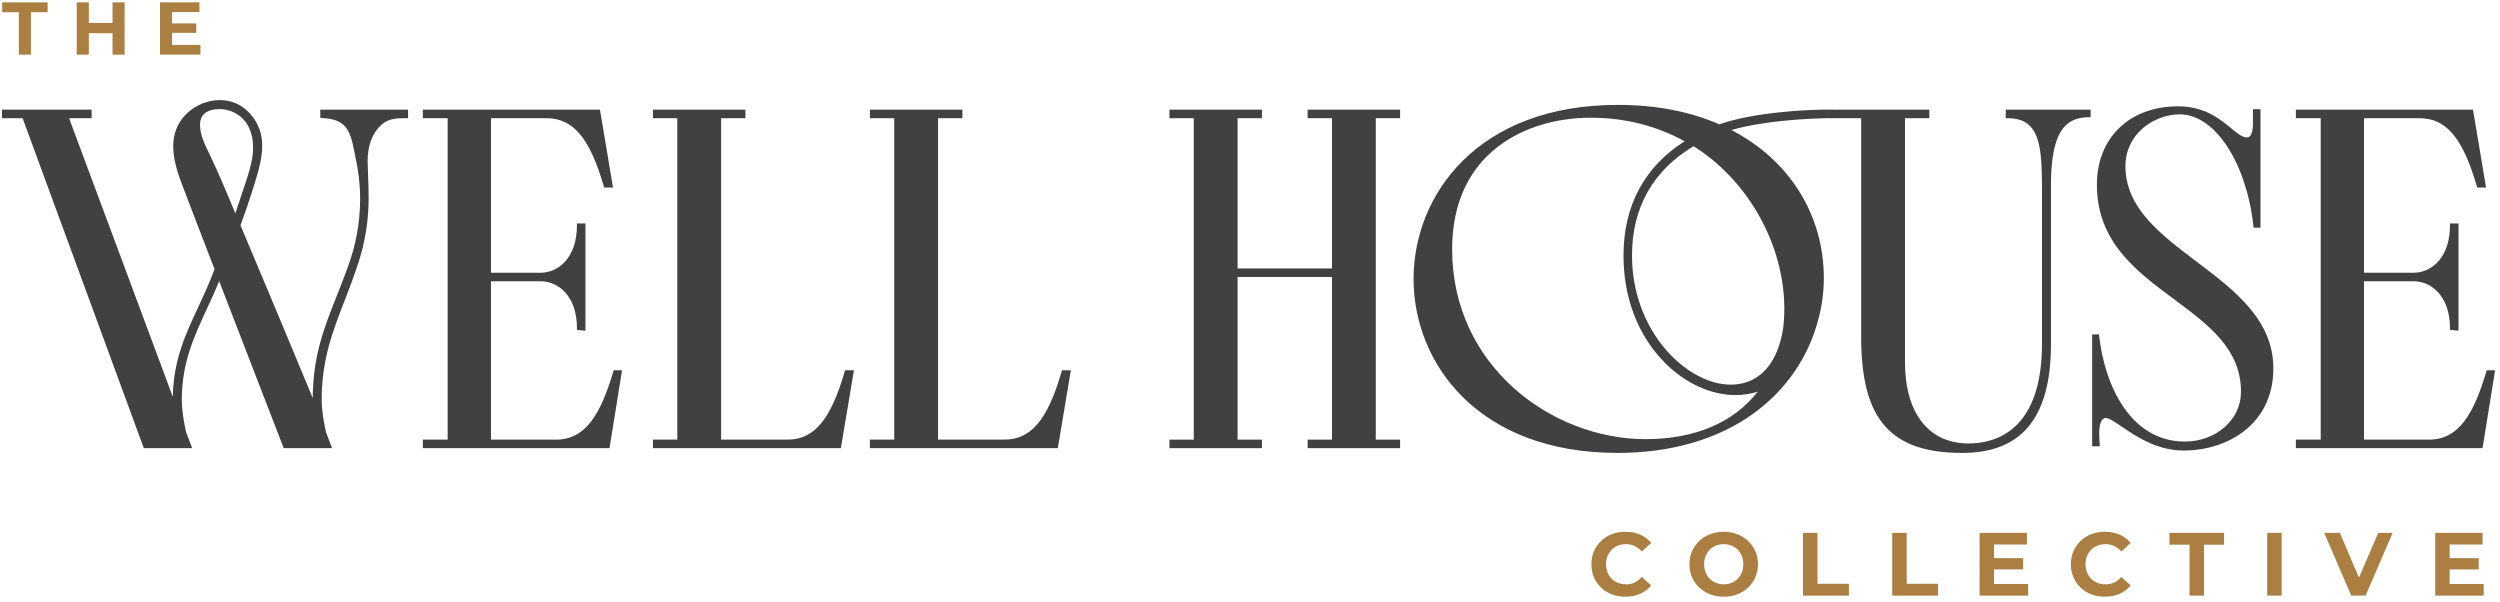
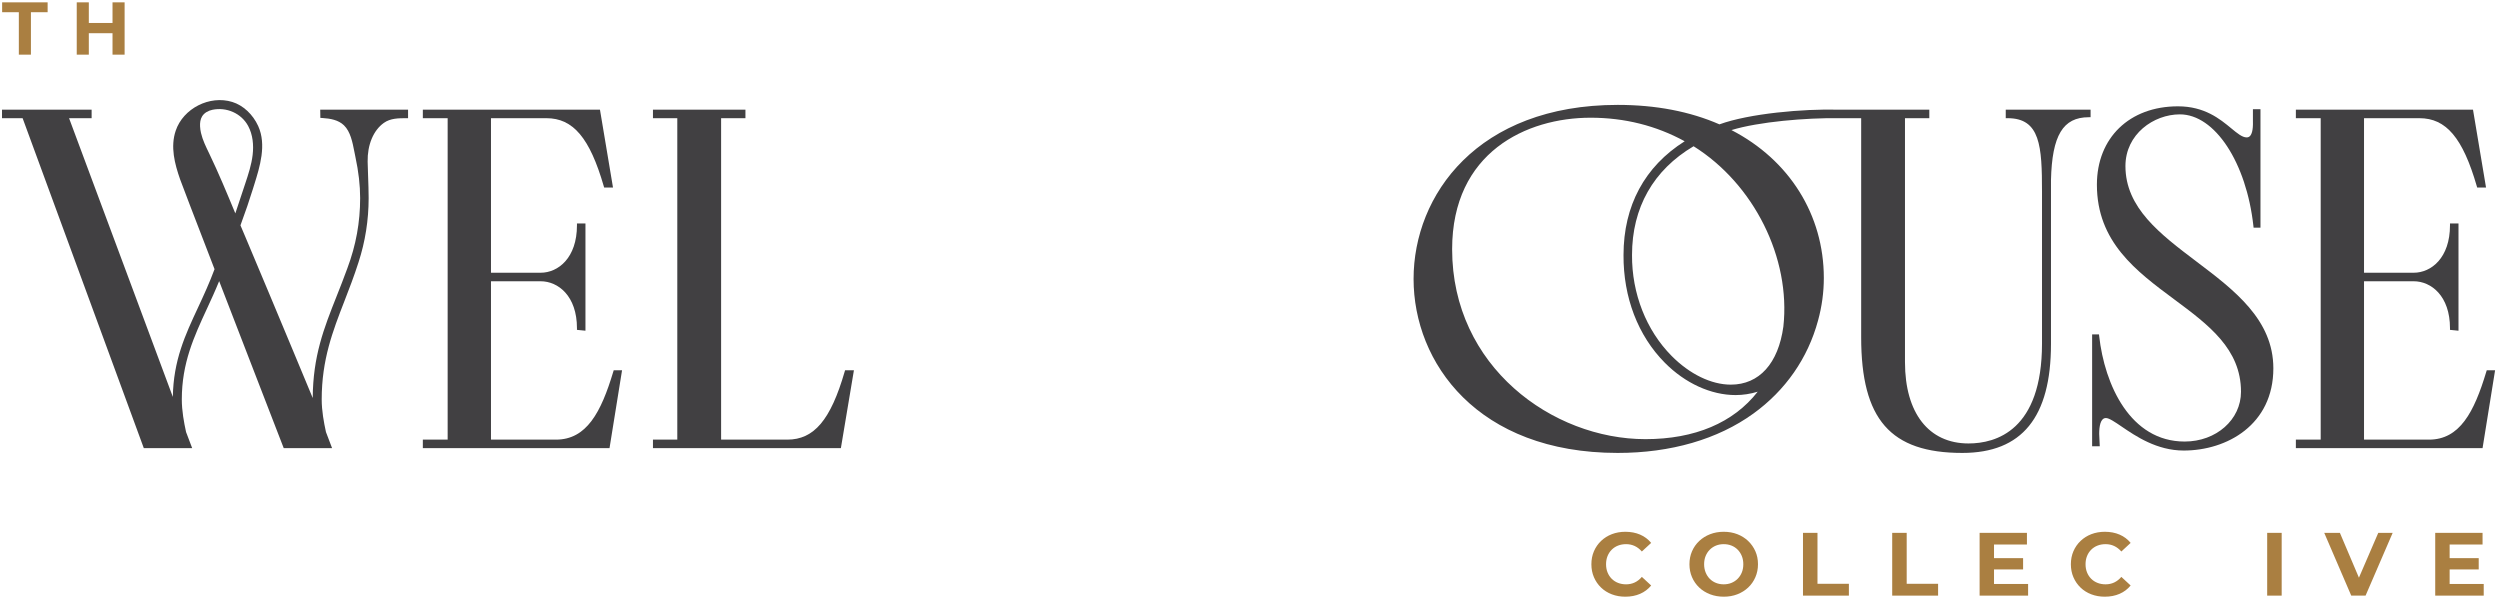
<svg xmlns="http://www.w3.org/2000/svg" width="361" height="87" viewBox="0 0 361 87" fill="none">
  <path d="M234.693 86.163C233.995 86.163 233.347 86.049 232.749 85.821C232.15 85.592 231.631 85.266 231.192 84.843C230.752 84.42 230.41 83.924 230.165 83.354C229.919 82.784 229.796 82.158 229.796 81.476C229.796 80.794 229.919 80.168 230.165 79.598C230.41 79.029 230.755 78.533 231.198 78.109C231.642 77.687 232.161 77.361 232.755 77.133C233.349 76.904 234 76.789 234.706 76.789C235.49 76.789 236.198 76.925 236.831 77.197C237.464 77.469 237.996 77.868 238.427 78.395L237.083 79.637C236.773 79.283 236.428 79.019 236.049 78.842C235.67 78.665 235.257 78.576 234.809 78.576C234.387 78.576 234 78.645 233.646 78.783C233.293 78.921 232.988 79.12 232.729 79.379C232.471 79.637 232.271 79.944 232.128 80.298C231.986 80.652 231.915 81.045 231.915 81.476C231.915 81.908 231.986 82.301 232.128 82.654C232.271 83.008 232.471 83.315 232.729 83.574C232.988 83.833 233.293 84.031 233.646 84.169C234 84.308 234.387 84.377 234.809 84.377C235.257 84.377 235.67 84.289 236.049 84.112C236.428 83.934 236.773 83.665 237.083 83.302L238.427 84.545C237.996 85.072 237.464 85.473 236.831 85.749C236.198 86.025 235.485 86.163 234.693 86.163Z" fill="#AA7F41" />
  <path d="M248.918 86.163C248.203 86.163 247.541 86.047 246.934 85.814C246.327 85.58 245.802 85.253 245.358 84.83C244.914 84.408 244.57 83.91 244.325 83.341C244.079 82.771 243.956 82.15 243.956 81.476C243.956 80.803 244.079 80.181 244.325 79.612C244.57 79.042 244.917 78.546 245.364 78.123C245.812 77.7 246.338 77.372 246.941 77.139C247.543 76.906 248.198 76.789 248.905 76.789C249.62 76.789 250.276 76.906 250.875 77.139C251.473 77.372 251.995 77.7 252.438 78.123C252.882 78.546 253.228 79.04 253.478 79.606C253.728 80.171 253.853 80.794 253.853 81.476C253.853 82.15 253.728 82.773 253.478 83.347C253.228 83.922 252.882 84.418 252.438 84.837C251.995 85.255 251.473 85.58 250.875 85.814C250.276 86.047 249.624 86.163 248.918 86.163ZM248.905 84.377C249.309 84.377 249.682 84.308 250.022 84.169C250.362 84.031 250.661 83.833 250.92 83.574C251.178 83.315 251.379 83.008 251.521 82.654C251.663 82.301 251.734 81.908 251.734 81.476C251.734 81.045 251.663 80.652 251.521 80.298C251.379 79.944 251.18 79.637 250.926 79.379C250.672 79.12 250.373 78.921 250.029 78.783C249.684 78.645 249.309 78.576 248.905 78.576C248.5 78.576 248.127 78.645 247.787 78.783C247.447 78.921 247.148 79.12 246.889 79.379C246.631 79.637 246.431 79.944 246.288 80.298C246.146 80.652 246.075 81.045 246.075 81.476C246.075 81.9 246.146 82.29 246.288 82.648C246.431 83.006 246.628 83.315 246.883 83.574C247.137 83.833 247.436 84.031 247.781 84.169C248.125 84.308 248.5 84.377 248.905 84.377Z" fill="#AA7F41" />
  <path d="M260.351 86.008V76.944H262.444V84.299H266.979V86.008H260.351Z" fill="#AA7F41" />
  <path d="M273.234 86.008V76.944H275.326V84.299H279.861V86.008H273.234Z" fill="#AA7F41" />
  <path d="M287.936 84.325H292.858V86.008H285.856V76.944H292.69V78.628H287.936V84.325ZM287.781 80.596H292.135V82.227H287.781V80.596Z" fill="#AA7F41" />
  <path d="M303.931 86.163C303.233 86.163 302.585 86.049 301.986 85.821C301.387 85.592 300.868 85.266 300.429 84.843C299.99 84.42 299.648 83.924 299.402 83.354C299.157 82.784 299.034 82.158 299.034 81.476C299.034 80.794 299.157 80.168 299.402 79.598C299.648 79.029 299.992 78.533 300.436 78.109C300.879 77.687 301.398 77.361 301.992 77.133C302.587 76.904 303.237 76.789 303.943 76.789C304.727 76.789 305.436 76.925 306.069 77.197C306.702 77.469 307.234 77.868 307.664 78.395L306.321 79.637C306.011 79.283 305.666 79.019 305.287 78.842C304.908 78.665 304.495 78.576 304.047 78.576C303.625 78.576 303.237 78.645 302.884 78.783C302.531 78.921 302.225 79.12 301.967 79.379C301.708 79.637 301.508 79.944 301.366 80.298C301.224 80.652 301.153 81.045 301.153 81.476C301.153 81.908 301.224 82.301 301.366 82.654C301.508 83.008 301.708 83.315 301.967 83.574C302.225 83.833 302.531 84.031 302.884 84.169C303.237 84.308 303.625 84.377 304.047 84.377C304.495 84.377 304.908 84.289 305.287 84.112C305.666 83.934 306.011 83.665 306.321 83.302L307.664 84.545C307.234 85.072 306.702 85.473 306.069 85.749C305.436 86.025 304.723 86.163 303.931 86.163Z" fill="#AA7F41" />
-   <path d="M316.165 86.008V78.653H313.271V76.944H321.153V78.653H318.259V86.008H316.165Z" fill="#AA7F41" />
  <path d="M327.381 86.008V76.944H329.474V86.008H327.381Z" fill="#AA7F41" />
  <path d="M339.52 86.008L335.619 76.944H337.88L341.29 84.972H339.959L343.422 76.944H345.502L341.588 86.008H339.52Z" fill="#AA7F41" />
  <path d="M353.727 84.325H358.649V86.008H351.646V76.944H358.481V78.628H353.727V84.325ZM353.572 80.596H357.926V82.227H353.572V80.596Z" fill="#AA7F41" />
  <path d="M2.72 7.892V1.763H0.309V0.339H6.877V1.763H4.465V7.892H2.72Z" fill="#AA7F41" />
  <path d="M12.825 7.892H11.081V0.339H12.825V7.892ZM16.378 4.795H12.695V3.317H16.378V4.795ZM16.248 0.339H17.993V7.892H16.248V0.339Z" fill="#AA7F41" />
-   <path d="M24.838 6.489H28.94V7.892H23.105V0.339H28.8V1.741H24.838V6.489ZM24.709 3.382H28.337V4.741H24.709V3.382Z" fill="#AA7F41" />
  <path d="M88.561 53.662C86.79 59.557 84.704 63.483 80.275 63.483H70.898V40.614H78.07C80.596 40.614 83.313 42.734 83.313 47.387V47.632L84.54 47.754V32.272H83.313V32.541C83.313 37.242 80.596 39.383 78.07 39.383H70.898V17.066H78.897C82.761 17.066 85.162 19.91 87.182 26.884L87.239 27.079H88.517L86.635 15.836H61.058V17.066H64.641V63.483H61.058V64.713H88.014L89.824 53.471H88.618L88.561 53.662Z" fill="#414042" />
  <path d="M121.97 53.665C119.95 60.639 117.55 63.483 113.685 63.483H104.128V17.066H107.641V15.836H94.287V17.066H97.801V63.483H94.287V64.713H121.423L123.305 53.471H122.026L121.97 53.665Z" fill="#414042" />
-   <path d="M153.296 53.665C151.276 60.639 148.876 63.483 145.011 63.483H135.453V17.066H138.967V15.836H125.613V17.066H129.127V63.483H125.613V64.713H152.749L154.631 53.471H153.352L153.296 53.665Z" fill="#414042" />
-   <path d="M188.822 17.066H192.337V38.763H178.707V17.066H182.221V15.836H168.867V17.066H172.381V63.483H168.867V64.713H182.221V63.483H178.707V39.992H192.337V63.483H188.822V64.713H202.176V63.483H198.663V17.066H202.176V15.836H188.822V17.066Z" fill="#414042" />
  <path d="M289.629 17.066H289.899C294.626 17.066 294.866 21.109 294.866 27.707V49.597C294.866 62.16 288.214 64.035 284.249 64.035C278.507 64.035 275.079 59.644 275.079 52.29V17.066H278.593V15.836H265.515C260.342 15.7 252.586 16.393 248.288 17.957C244.022 16.091 239.082 15.146 233.603 15.146C213.346 15.146 204.12 28.172 204.12 40.275C204.12 52.377 213.346 65.403 233.603 65.403C241.268 65.403 248.038 63.439 253.182 59.724C257.828 56.368 261.059 51.72 262.525 46.285C263.08 44.268 263.361 42.2 263.361 40.137C263.361 31.033 258.388 23.098 250.02 18.783C253.969 17.578 260.807 17 265.508 17.066H268.753V48.699C268.753 60.563 272.983 65.403 283.354 65.403C291.972 65.403 296.162 60.255 296.162 49.666V25.987C296.315 19.553 297.894 16.928 301.612 16.928H301.881V15.836H289.629V17.066ZM234.436 36.821C234.401 42.943 236.52 48.469 240.403 52.383C243.344 55.348 247.068 57.048 250.621 57.048C251.687 57.048 252.757 56.884 253.814 56.56C250.311 61.048 244.727 63.413 237.599 63.413C224.176 63.413 209.688 52.93 209.688 35.993C209.688 21.972 220.455 16.998 229.676 16.998C234.582 16.998 239.152 18.142 243.268 20.399C237.487 24.04 234.436 29.709 234.436 36.821ZM241.386 51.399C237.715 47.697 235.629 42.384 235.664 36.822C235.664 29.984 238.737 24.556 244.554 21.117C253.273 26.575 258.599 37.254 257.52 47.147C256.793 52.482 254.028 55.542 249.932 55.542C247.112 55.542 243.997 54.032 241.386 51.399Z" fill="#414042" />
  <path d="M317.188 37.781C311.904 33.785 306.913 30.011 306.913 23.979C306.913 19.367 310.994 16.514 314.774 16.514C319.816 16.514 324.381 23.447 325.393 32.639L325.419 32.88H326.412V15.768H325.322V17.497C325.369 18.859 325.116 19.417 324.895 19.647C324.769 19.777 324.613 19.842 324.42 19.842C323.782 19.842 323.082 19.263 322.194 18.531C320.569 17.189 318.344 15.353 314.498 15.353C307.497 15.353 302.792 19.901 302.792 26.671C302.792 34.938 308.47 39.154 313.961 43.231C318.918 46.912 323.6 50.389 323.6 56.571C323.6 60.601 320.026 63.759 315.463 63.759C307.6 63.759 303.901 55.556 303.122 48.532L303.095 48.291H302.103V64.437H303.205L303.124 62.648C303.124 61.605 303.292 60.363 304.095 60.363C304.556 60.363 305.395 60.935 306.367 61.598C308.389 62.976 311.443 65.058 315.325 65.058C321.561 65.058 328.272 61.343 328.272 53.187C328.272 46.16 322.637 41.901 317.188 37.781Z" fill="#414042" />
  <path d="M359.085 53.471L359.027 53.662C357.257 59.557 355.17 63.483 350.742 63.483H341.365V40.614H348.537C351.062 40.614 353.779 42.734 353.779 47.387V47.632L355.007 47.754V32.272H353.779V32.541C353.779 37.242 351.062 39.383 348.537 39.383H341.365V17.066H349.363C353.228 17.066 355.628 19.91 357.648 26.884L357.705 27.079H358.983L357.101 15.836H331.524V17.066H335.108V63.483H331.524V64.713H358.481L360.29 53.471L359.085 53.471Z" fill="#414042" />
  <path d="M58.924 15.839C58.81 15.838 55.982 15.836 54.972 15.836H46.24L46.258 17.021L46.586 17.044C47.674 17.111 48.863 17.313 49.674 18.102C50.606 19.008 50.907 20.55 51.171 21.91C51.219 22.157 51.266 22.398 51.315 22.628C51.78 24.796 52.005 26.752 52.005 28.605C52.005 32.102 51.402 35.415 50.161 38.733C49.633 40.187 49.107 41.516 48.598 42.801C46.773 47.41 45.193 51.397 45.158 57.473C44.224 55.223 43.288 52.973 42.35 50.724C40.047 45.201 37.738 39.679 35.411 34.164L34.722 32.541C35.465 30.523 36.034 28.861 36.509 27.317L36.709 26.673C37.514 24.105 38.516 20.908 37.283 18.202C36.512 16.51 35.114 15.21 33.544 14.723C30.275 13.71 26.459 15.653 25.372 18.873C24.586 21.204 25.216 23.635 26.014 25.914C26.216 26.49 27.886 30.848 30.98 38.868C30.277 40.763 29.441 42.599 28.587 44.428C26.761 48.339 25.034 52.036 24.959 57.316L9.973 17.066H13.23V15.836H0.29V17.066H3.266C3.445 17.554 3.624 18.043 3.804 18.531C4.287 19.847 4.77 21.163 5.254 22.48C5.961 24.403 6.667 26.327 7.374 28.251C8.223 30.562 9.072 32.873 9.921 35.184C10.831 37.662 11.741 40.14 12.651 42.618C13.541 45.042 14.432 47.467 15.322 49.891C16.112 52.041 16.902 54.192 17.692 56.342C18.3 57.998 18.909 59.654 19.517 61.31C19.933 62.444 20.353 63.578 20.766 64.713H27.751L26.867 62.384C26.563 60.985 26.253 59.33 26.253 57.676C26.253 52.424 28.014 48.617 29.879 44.587C30.472 43.303 31.083 41.983 31.646 40.593C33.193 44.601 34.742 48.609 36.291 52.617C37.493 55.724 38.695 58.832 39.898 61.94C40.256 62.864 40.615 63.788 40.971 64.713H47.953L47.068 62.384C46.765 60.985 46.454 59.33 46.454 57.676C46.454 51.931 48.049 47.82 49.739 43.469C50.421 41.709 51.127 39.889 51.772 37.872C52.741 34.89 53.232 31.772 53.232 28.605C53.232 27.616 53.192 26.516 53.154 25.452C53.127 24.729 53.101 24.016 53.088 23.353C53.041 20.916 53.916 18.819 55.431 17.744C56.384 17.066 57.564 17.066 58.704 17.066H58.924V15.839ZM30.198 22.142C29.739 21.19 29.256 20.22 29.024 19.199C28.953 18.89 28.906 18.576 28.89 18.257C28.864 17.751 28.923 17.223 29.19 16.793C29.506 16.285 30.077 15.98 30.662 15.856C32.694 15.425 34.842 16.348 35.833 18.189C36.511 19.451 36.649 20.947 36.481 22.37C36.314 23.793 35.86 25.164 35.408 26.523C34.933 27.953 34.458 29.383 33.982 30.813C32.775 27.899 31.566 24.983 30.198 22.142Z" fill="#414042" />
</svg>